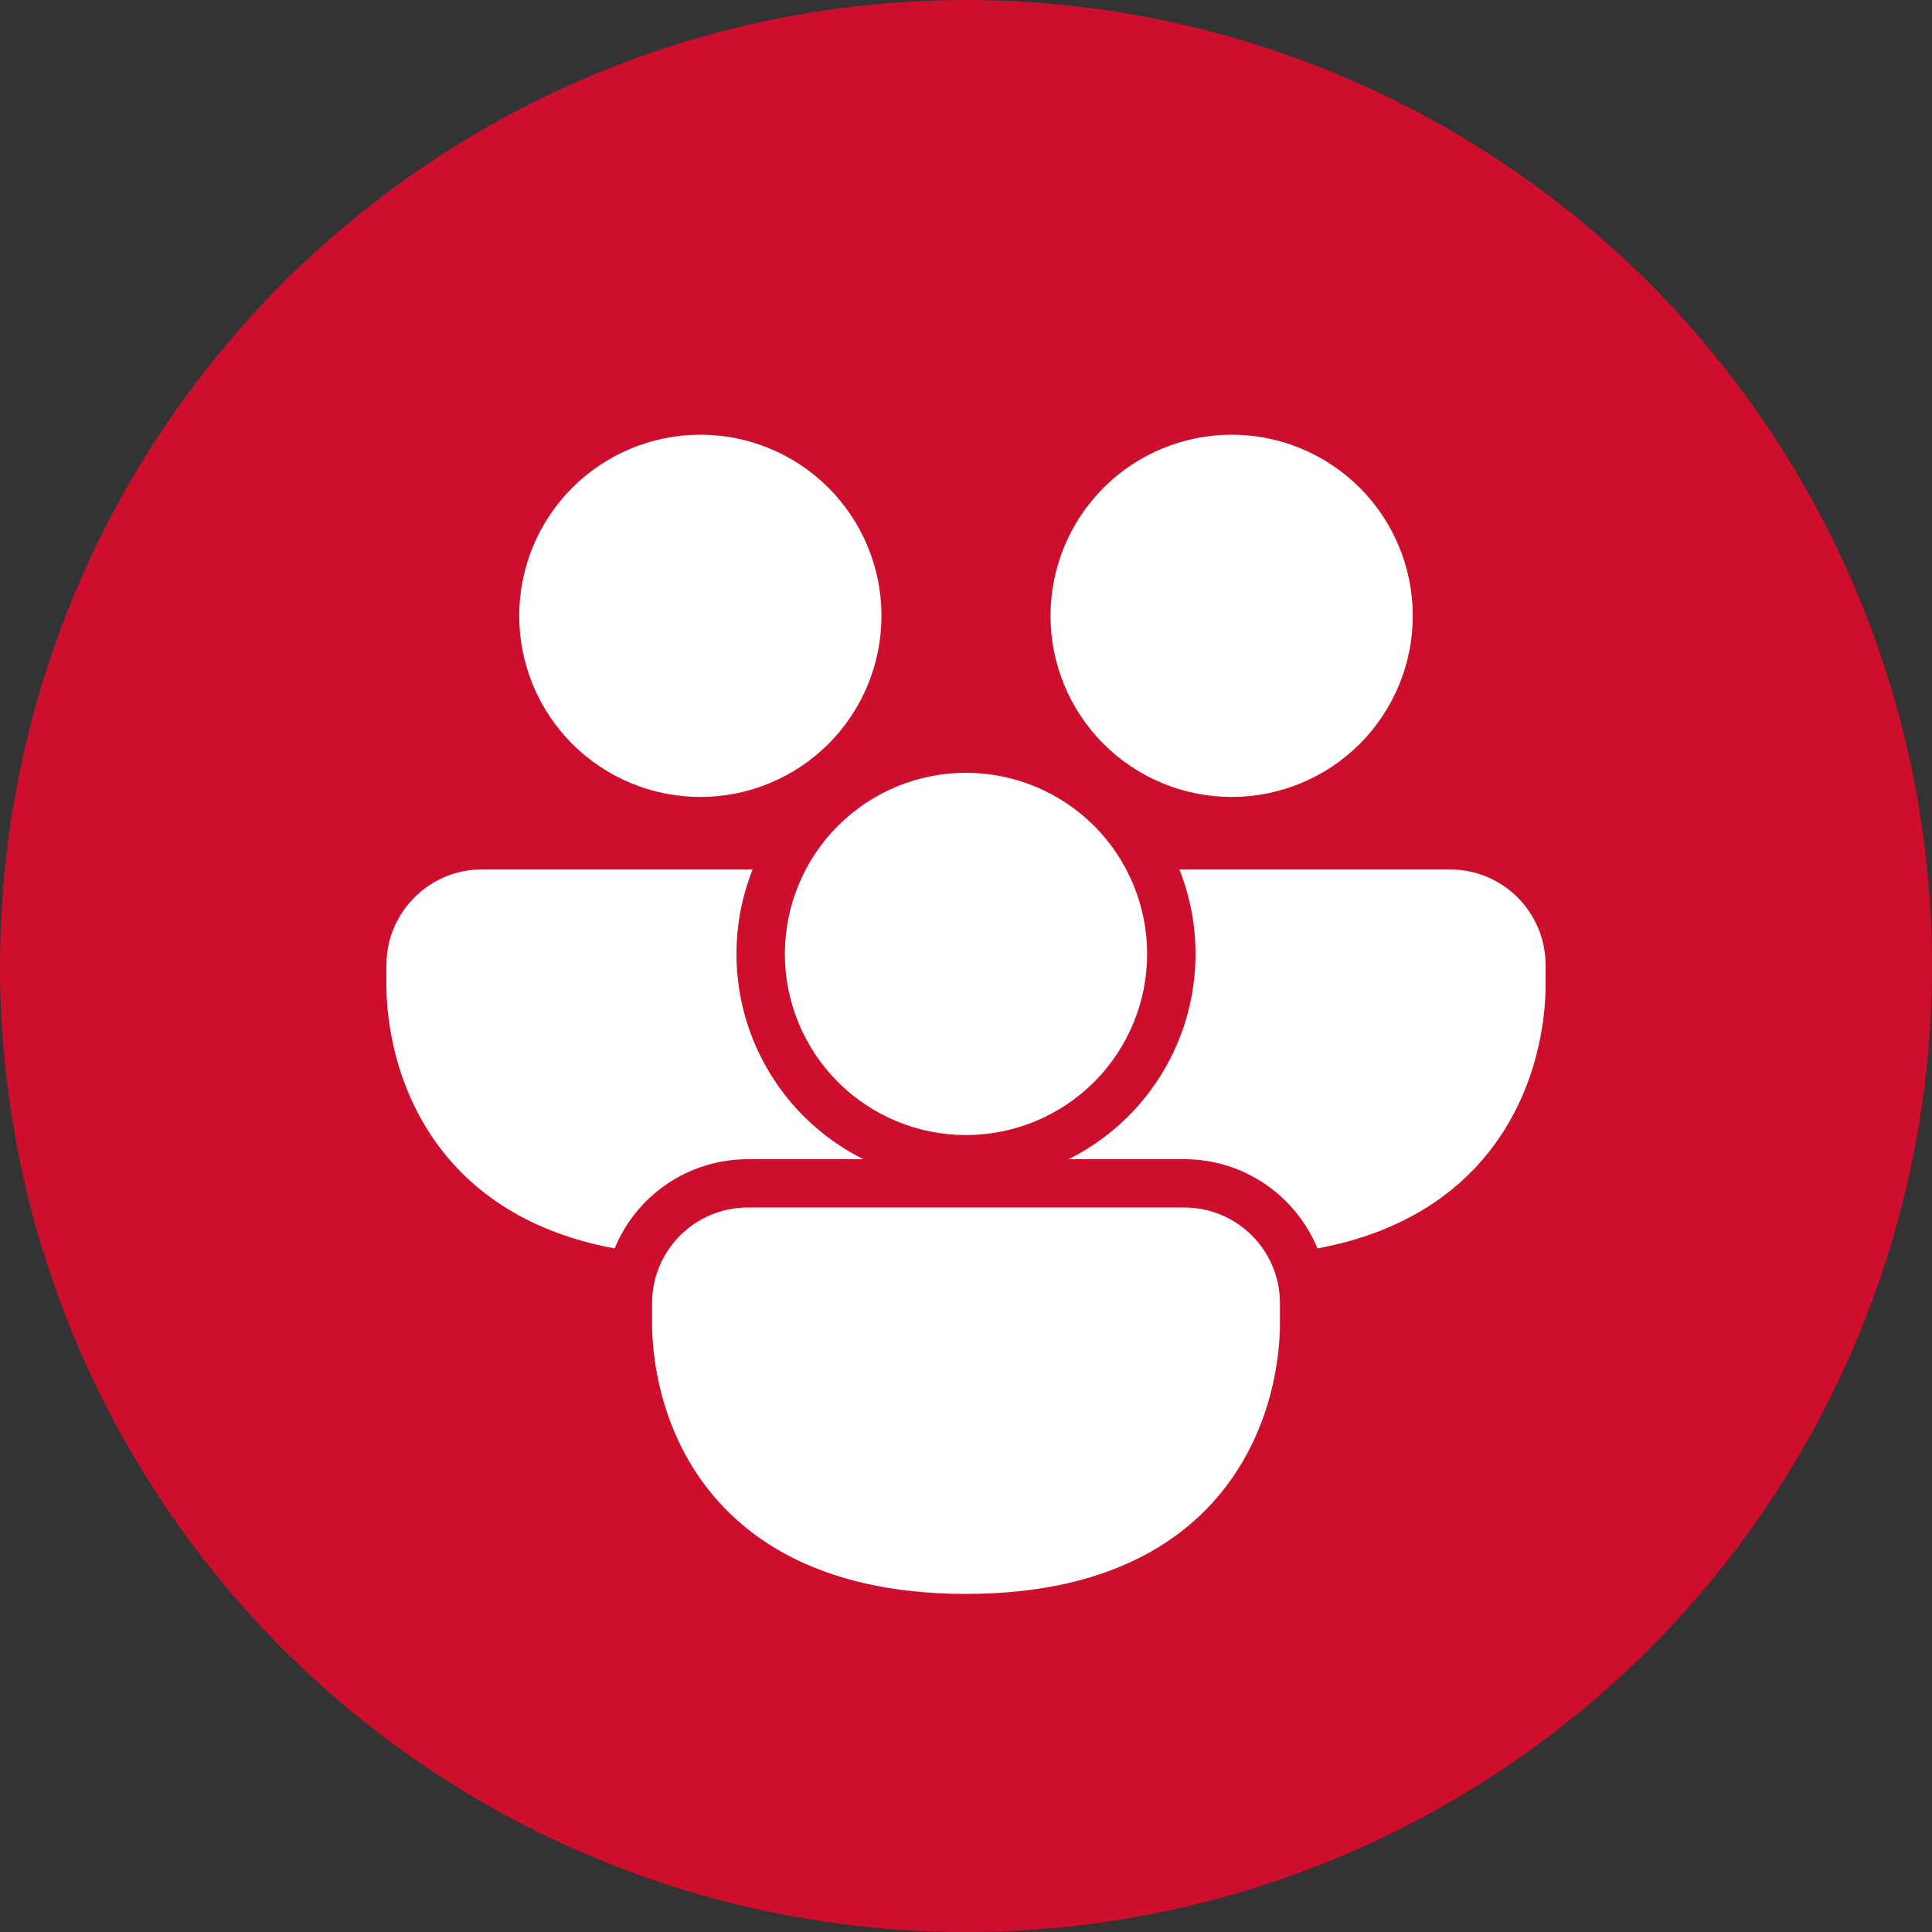
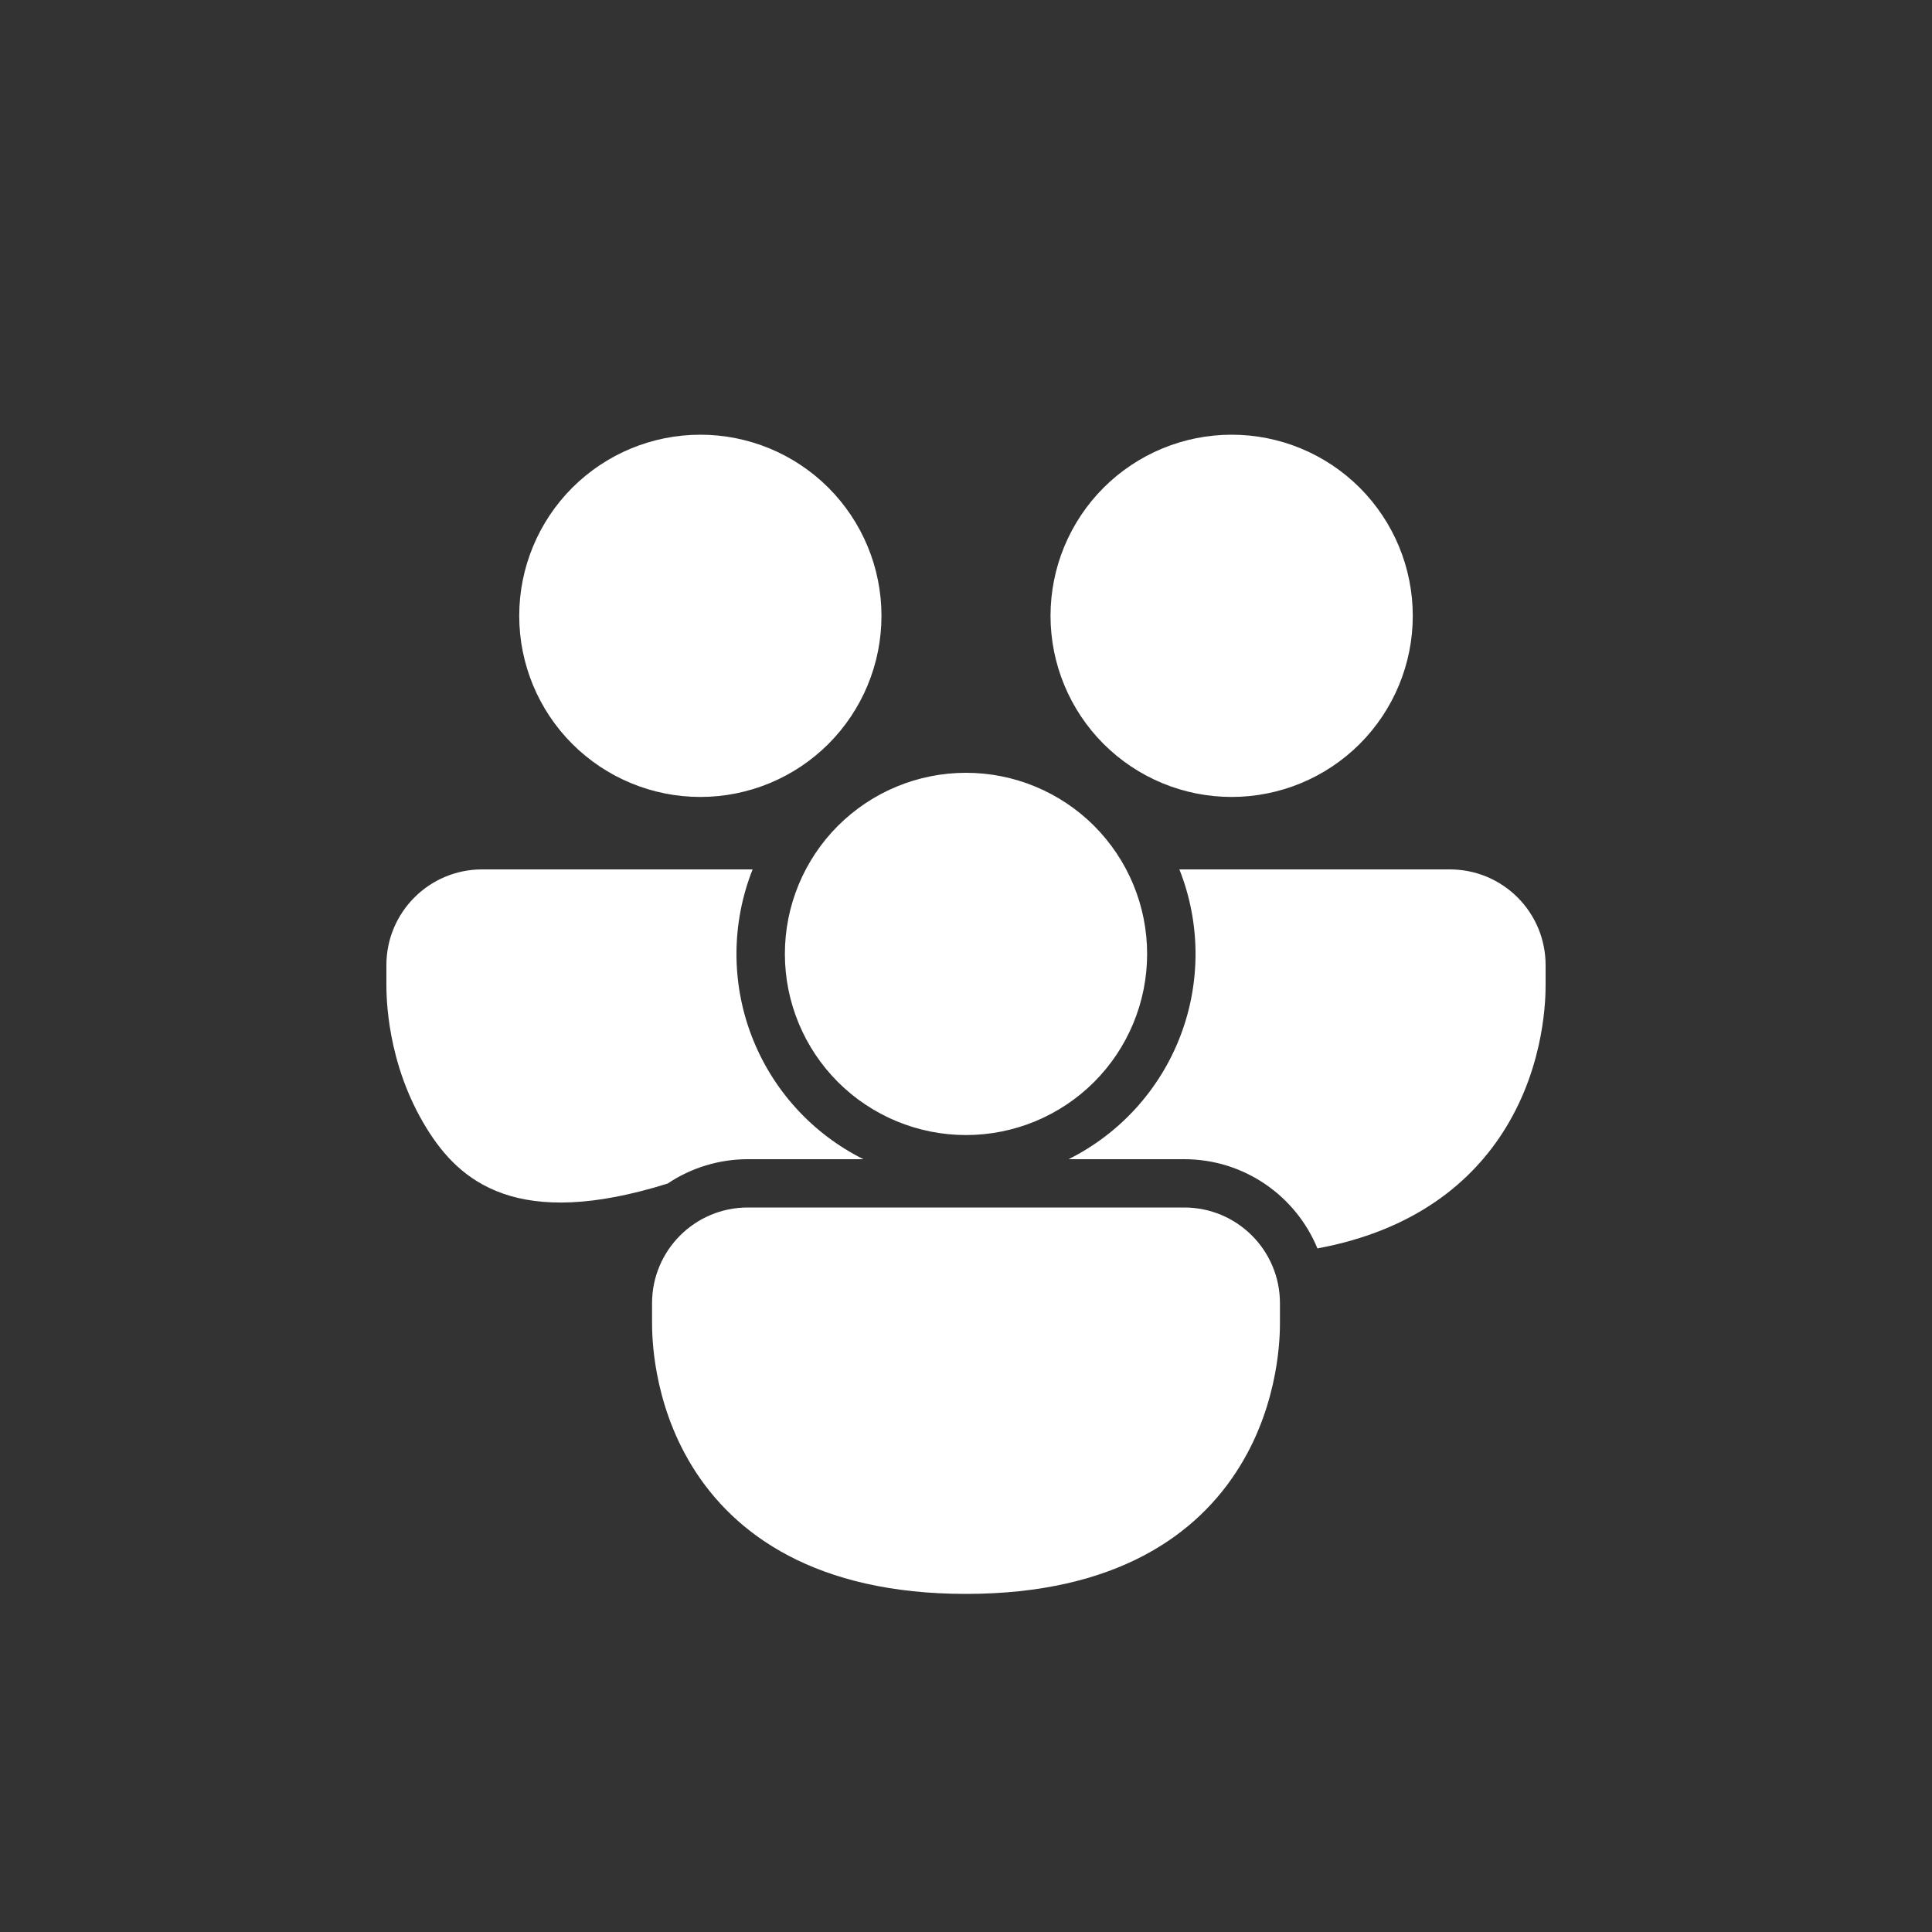
<svg xmlns="http://www.w3.org/2000/svg" width="40" height="40" viewBox="0 0 40 40" fill="none">
  <rect x="0" y="0" width="40" height="40" fill="#333333" stroke="none" />
-   <circle cx="20" cy="20" r="20" fill="#CE0E2D" />
-   <path d="M14.5 16.5C15.495 16.5 16.448 16.105 17.152 15.402C17.855 14.698 18.25 13.745 18.25 12.75C18.25 11.755 17.855 10.802 17.152 10.098C16.448 9.395 15.495 9 14.5 9C13.505 9 12.552 9.395 11.848 10.098C11.145 10.802 10.75 11.755 10.75 12.75C10.75 13.745 11.145 14.698 11.848 15.402C12.552 16.105 13.505 16.5 14.5 16.5ZM8 19.982C8 18.887 8.887 18 9.982 18H15.582C15.144 19.106 15.136 20.336 15.561 21.447C15.986 22.558 16.812 23.469 17.876 24H15.483C14.892 24 14.314 24.175 13.823 24.504C13.332 24.833 12.95 25.3 12.725 25.847C10.72 25.476 9.518 24.475 8.831 23.357C8 22.01 8 20.618 8 20.378V19.982ZM22.123 24H24.518C25.763 24 26.83 24.763 27.276 25.847C29.281 25.476 30.483 24.475 31.17 23.357C32 22.009 32 20.617 32 20.377V19.982C32 19.722 31.949 19.464 31.85 19.223C31.75 18.983 31.604 18.764 31.42 18.58C31.236 18.396 31.017 18.25 30.777 18.15C30.536 18.051 30.278 18 30.018 18H24.418C24.856 19.106 24.864 20.336 24.439 21.447C24.014 22.558 23.188 23.469 22.124 24M29.25 12.75C29.25 13.745 28.855 14.698 28.152 15.402C27.448 16.105 26.495 16.5 25.5 16.5C24.505 16.5 23.552 16.105 22.848 15.402C22.145 14.698 21.75 13.745 21.75 12.75C21.75 11.755 22.145 10.802 22.848 10.098C23.552 9.395 24.505 9 25.5 9C26.495 9 27.448 9.395 28.152 10.098C28.855 10.802 29.25 11.755 29.25 12.75ZM13.5 26.982C13.5 25.887 14.387 25 15.482 25H24.518C25.613 25 26.5 25.887 26.5 26.982V27.377C26.5 27.617 26.5 29.009 25.67 30.357C24.8 31.773 23.106 33 20 33C16.894 33 15.2 31.772 14.33 30.358C13.5 29.009 13.5 27.618 13.5 27.377V26.982ZM20 23.5C20.995 23.5 21.948 23.105 22.652 22.402C23.355 21.698 23.75 20.745 23.75 19.75C23.75 18.755 23.355 17.802 22.652 17.098C21.948 16.395 20.995 16 20 16C19.005 16 18.052 16.395 17.348 17.098C16.645 17.802 16.25 18.755 16.25 19.75C16.25 20.745 16.645 21.698 17.348 22.402C18.052 23.105 19.005 23.5 20 23.5Z" fill="white" />
+   <path d="M14.5 16.5C15.495 16.5 16.448 16.105 17.152 15.402C17.855 14.698 18.25 13.745 18.25 12.75C18.25 11.755 17.855 10.802 17.152 10.098C16.448 9.395 15.495 9 14.5 9C13.505 9 12.552 9.395 11.848 10.098C11.145 10.802 10.75 11.755 10.75 12.75C10.75 13.745 11.145 14.698 11.848 15.402C12.552 16.105 13.505 16.5 14.5 16.5ZM8 19.982C8 18.887 8.887 18 9.982 18H15.582C15.144 19.106 15.136 20.336 15.561 21.447C15.986 22.558 16.812 23.469 17.876 24H15.483C14.892 24 14.314 24.175 13.823 24.504C10.72 25.476 9.518 24.475 8.831 23.357C8 22.01 8 20.618 8 20.378V19.982ZM22.123 24H24.518C25.763 24 26.83 24.763 27.276 25.847C29.281 25.476 30.483 24.475 31.17 23.357C32 22.009 32 20.617 32 20.377V19.982C32 19.722 31.949 19.464 31.85 19.223C31.75 18.983 31.604 18.764 31.42 18.58C31.236 18.396 31.017 18.25 30.777 18.15C30.536 18.051 30.278 18 30.018 18H24.418C24.856 19.106 24.864 20.336 24.439 21.447C24.014 22.558 23.188 23.469 22.124 24M29.25 12.75C29.25 13.745 28.855 14.698 28.152 15.402C27.448 16.105 26.495 16.5 25.5 16.5C24.505 16.5 23.552 16.105 22.848 15.402C22.145 14.698 21.75 13.745 21.75 12.75C21.75 11.755 22.145 10.802 22.848 10.098C23.552 9.395 24.505 9 25.5 9C26.495 9 27.448 9.395 28.152 10.098C28.855 10.802 29.25 11.755 29.25 12.75ZM13.5 26.982C13.5 25.887 14.387 25 15.482 25H24.518C25.613 25 26.5 25.887 26.5 26.982V27.377C26.5 27.617 26.5 29.009 25.67 30.357C24.8 31.773 23.106 33 20 33C16.894 33 15.2 31.772 14.33 30.358C13.5 29.009 13.5 27.618 13.5 27.377V26.982ZM20 23.5C20.995 23.5 21.948 23.105 22.652 22.402C23.355 21.698 23.75 20.745 23.75 19.75C23.75 18.755 23.355 17.802 22.652 17.098C21.948 16.395 20.995 16 20 16C19.005 16 18.052 16.395 17.348 17.098C16.645 17.802 16.25 18.755 16.25 19.75C16.25 20.745 16.645 21.698 17.348 22.402C18.052 23.105 19.005 23.5 20 23.5Z" fill="white" />
</svg>